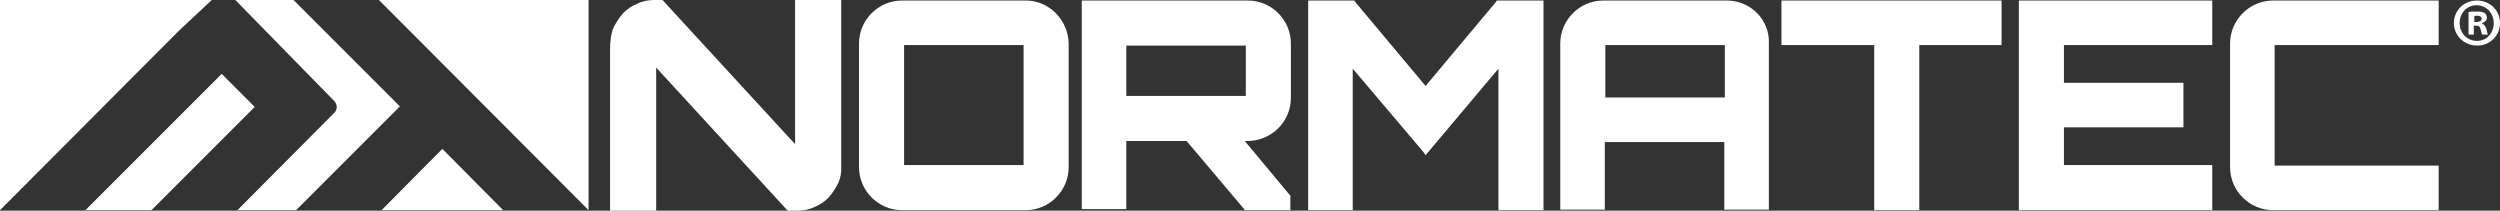
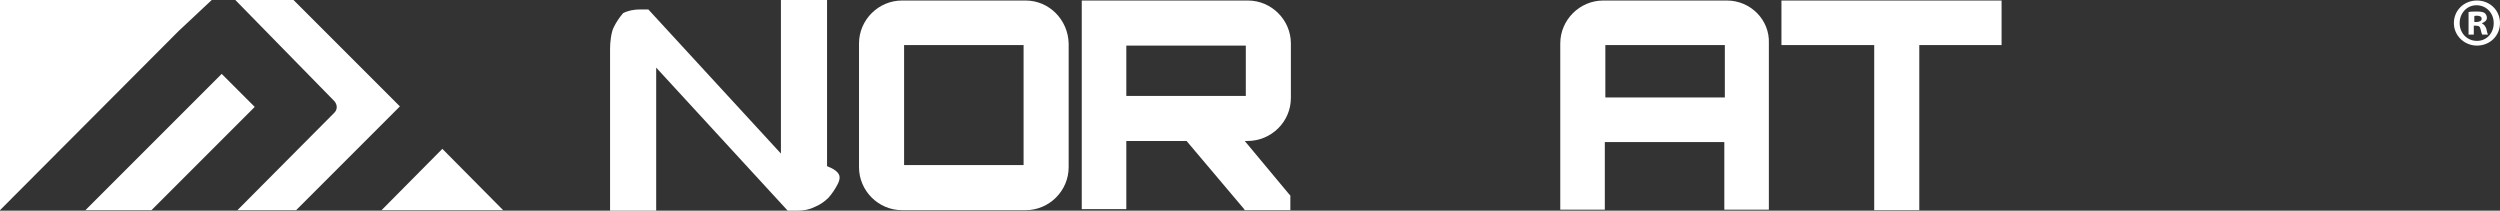
<svg xmlns="http://www.w3.org/2000/svg" version="1.1" id="Layer_1" x="0px" y="0px" viewBox="0 0 477 40.2" enable-background="new 0 0 477 40.2" xml:space="preserve">
  <rect x="0" y="0" width="477" height="40.2" fill="#333333" stroke="none" />
  <g>
    <g>
-       <polygon fill="#FFFFFF" points="72.3,0 112.3,40.1 112.3,0   " />
      <polygon fill="#FFFFFF" points="42.3,14.1 16.3,40.1 28.9,40.1 48.6,20.4   " />
      <polygon fill="#FFFFFF" points="40.4,0 0,0 0,40.1 34.1,5.9   " />
      <polygon fill="#FFFFFF" points="72.8,40.1 96,40.1 84.4,28.4   " />
      <path fill="#FFFFFF" d="M56,0H44.9l18.9,19.3c0.6,0.7,0.6,1.6,0,2.2L45.3,40.1h11.2l19.8-19.8L56,0z" />
    </g>
    <path fill="#FFFFFF" d="M195.7,0.1h-23.6c-4.5,0-8.2,3.7-8.2,8.2v23.6c0,4.5,3.7,8.2,8.2,8.2h23.6c4.5,0,8.2-3.7,8.2-8.2V8.3   C203.8,3.8,200.2,0.1,195.7,0.1z M195.3,8.6v22.9h-22.8V8.6H195.3z" />
-     <path fill="#FFFFFF" d="M159.9,35c-0.5,1-1.1,1.9-1.8,2.7c-0.8,0.8-1.7,1.4-2.7,1.8c-1,0.5-2.1,0.7-3.3,0.7h-1.8l-25.1-27.3v27.3   h-8.8V9.3c0-1.2,0.2-3.1,0.7-4.1c0.5-1,1.1-1.9,1.8-2.7c0.8-0.8,1.7-1.4,2.7-1.8c1-0.5,2.1-0.7,3.3-0.7h1.5l25.3,27.5V0h8.8v31.7   C160.6,32.8,160.4,33.9,159.9,35" />
+     <path fill="#FFFFFF" d="M159.9,35c-0.5,1-1.1,1.9-1.8,2.7c-0.8,0.8-1.7,1.4-2.7,1.8c-1,0.5-2.1,0.7-3.3,0.7h-1.8l-25.1-27.3v27.3   h-8.8V9.3c0-1.2,0.2-3.1,0.7-4.1c0.5-1,1.1-1.9,1.8-2.7c1-0.5,2.1-0.7,3.3-0.7h1.5l25.3,27.5V0h8.8v31.7   C160.6,32.8,160.4,33.9,159.9,35" />
    <path fill="#FFFFFF" d="M246.3,18.7V8.3c0-4.5-3.7-8.2-8.2-8.2h-31h-0.7v0.7v38.4v0.7h0.7h7.1h0.7v-0.7V26.9h11.5l10.9,12.9   l0.2,0.3h0.3h7.7h0.7v-0.7v-1.8v-0.3l-0.2-0.2l-8.5-10.2h0.5C242.6,26.9,246.3,23.2,246.3,18.7z M237.7,8.7v9.6h-22.8V8.7H237.7z" />
-     <polygon fill="#FFFFFF" points="293.7,0.1 286,0.1 285.6,0.1 285.4,0.4 272,16.4 258.6,0.4 258.4,0.1 258,0.1 250.3,0.1 249.6,0.1    249.6,0.8 249.6,39.3 249.6,40.1 250.3,40.1 257.4,40.1 258.1,40.1 258.1,39.3 258.1,13.1 271.5,28.9 272,29.6 272.6,28.9    285.9,13.1 285.9,39.3 285.9,40.1 286.6,40.1 293.7,40.1 294.5,40.1 294.5,39.3 294.5,0.8 294.5,0.1  " />
-     <path fill="#FFFFFF" d="M464.6,0.1h-30.9c-4.5,0-8.2,3.7-8.2,8.2v23.6c0,4.5,3.7,8.2,8.2,8.2h30.9h0.7v-0.7v-7.1v-0.7h-0.7H434V8.6   h30.6h0.7V7.9V0.8V0.1H464.6z" />
-     <polygon fill="#FFFFFF" points="421.3,0.1 385.9,0.1 385.2,0.1 385.2,0.8 385.2,39.3 385.2,40.1 385.9,40.1 421.3,40.1 422.1,40.1    422.1,39.3 422.1,32.3 422.1,31.5 421.3,31.5 393.8,31.5 393.8,24.3 415.8,24.3 416.6,24.3 416.6,23.6 416.6,16.5 416.6,15.8    415.8,15.8 393.8,15.8 393.8,8.6 421.3,8.6 422.1,8.6 422.1,7.9 422.1,0.8 422.1,0.1  " />
    <path fill="#FFFFFF" d="M329.5,0.1h-23.6c-4.5,0-8.2,3.7-8.2,8.2v31v0.7h0.7h7.1h0.7v-0.7V27.1h22.8v12.2v0.7h0.7h7.1h0.7v-0.7v-31   C337.7,3.8,334,0.1,329.5,0.1z M329.1,8.6v10h-22.8v-10H329.1z" />
    <polygon fill="#FFFFFF" points="381.2,0.1 340.7,0.1 339.9,0.1 339.9,0.8 339.9,7.9 339.9,8.6 340.7,8.6 357.6,8.6 357.6,39.3    357.6,40.1 358.4,40.1 365.5,40.1 366.2,40.1 366.2,39.3 366.2,8.6 381.2,8.6 381.9,8.6 381.9,7.9 381.9,0.8 381.9,0.1  " />
    <g>
      <path fill="#FFFFFF" d="M477,4.4c0,2.4-1.9,4.3-4.4,4.3c-2.4,0-4.4-1.9-4.4-4.3c0-2.4,1.9-4.3,4.4-4.3C475.1,0.1,477,2,477,4.4z     M469.3,4.4c0,1.9,1.4,3.4,3.3,3.4c1.9,0,3.2-1.5,3.2-3.4c0-1.9-1.4-3.4-3.3-3.4C470.7,1,469.3,2.5,469.3,4.4z M472,6.6h-1V2.3    c0.4-0.1,0.9-0.1,1.6-0.1c0.8,0,1.2,0.1,1.5,0.3c0.2,0.2,0.4,0.5,0.4,0.9c0,0.5-0.4,0.8-0.9,1v0.1c0.4,0.2,0.6,0.5,0.8,1    c0.1,0.6,0.2,0.9,0.3,1.1h-1.1c-0.1-0.2-0.2-0.5-0.3-1c-0.1-0.5-0.3-0.7-0.9-0.7H472V6.6z M472,4.2h0.5c0.5,0,1-0.2,1-0.6    c0-0.4-0.3-0.6-0.9-0.6c-0.3,0-0.4,0-0.5,0.1V4.2z" />
    </g>
  </g>
</svg>